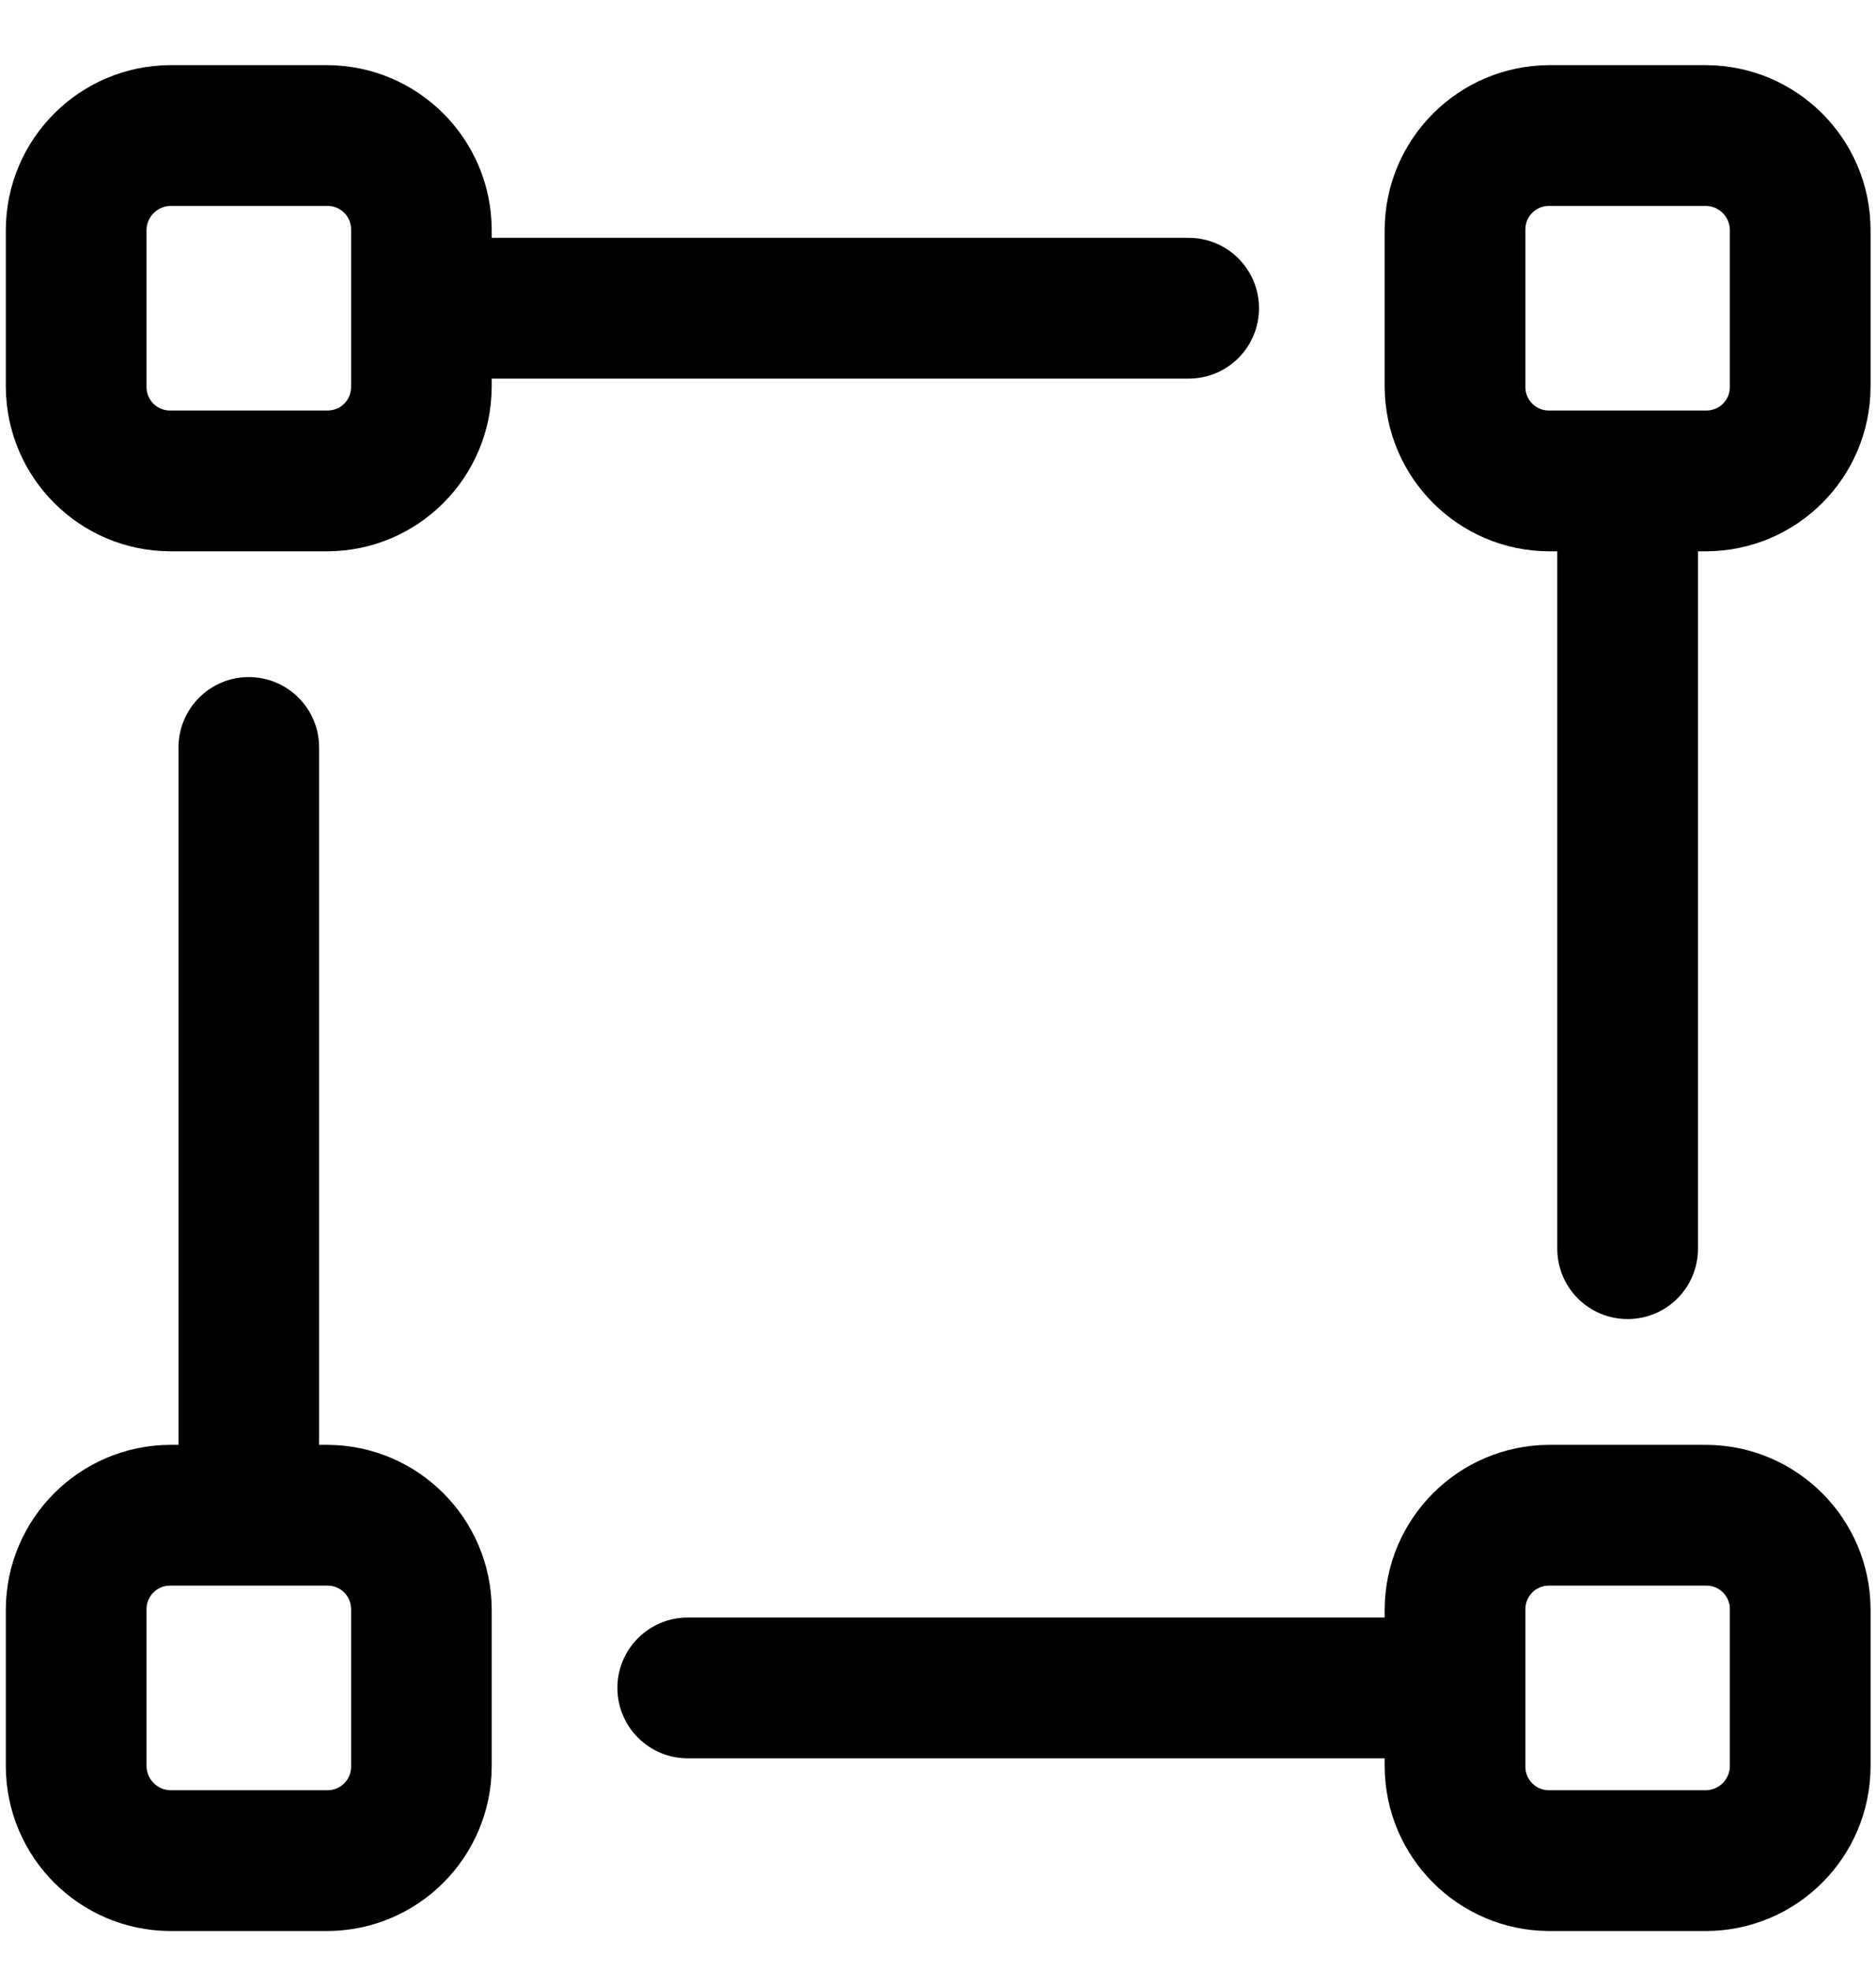
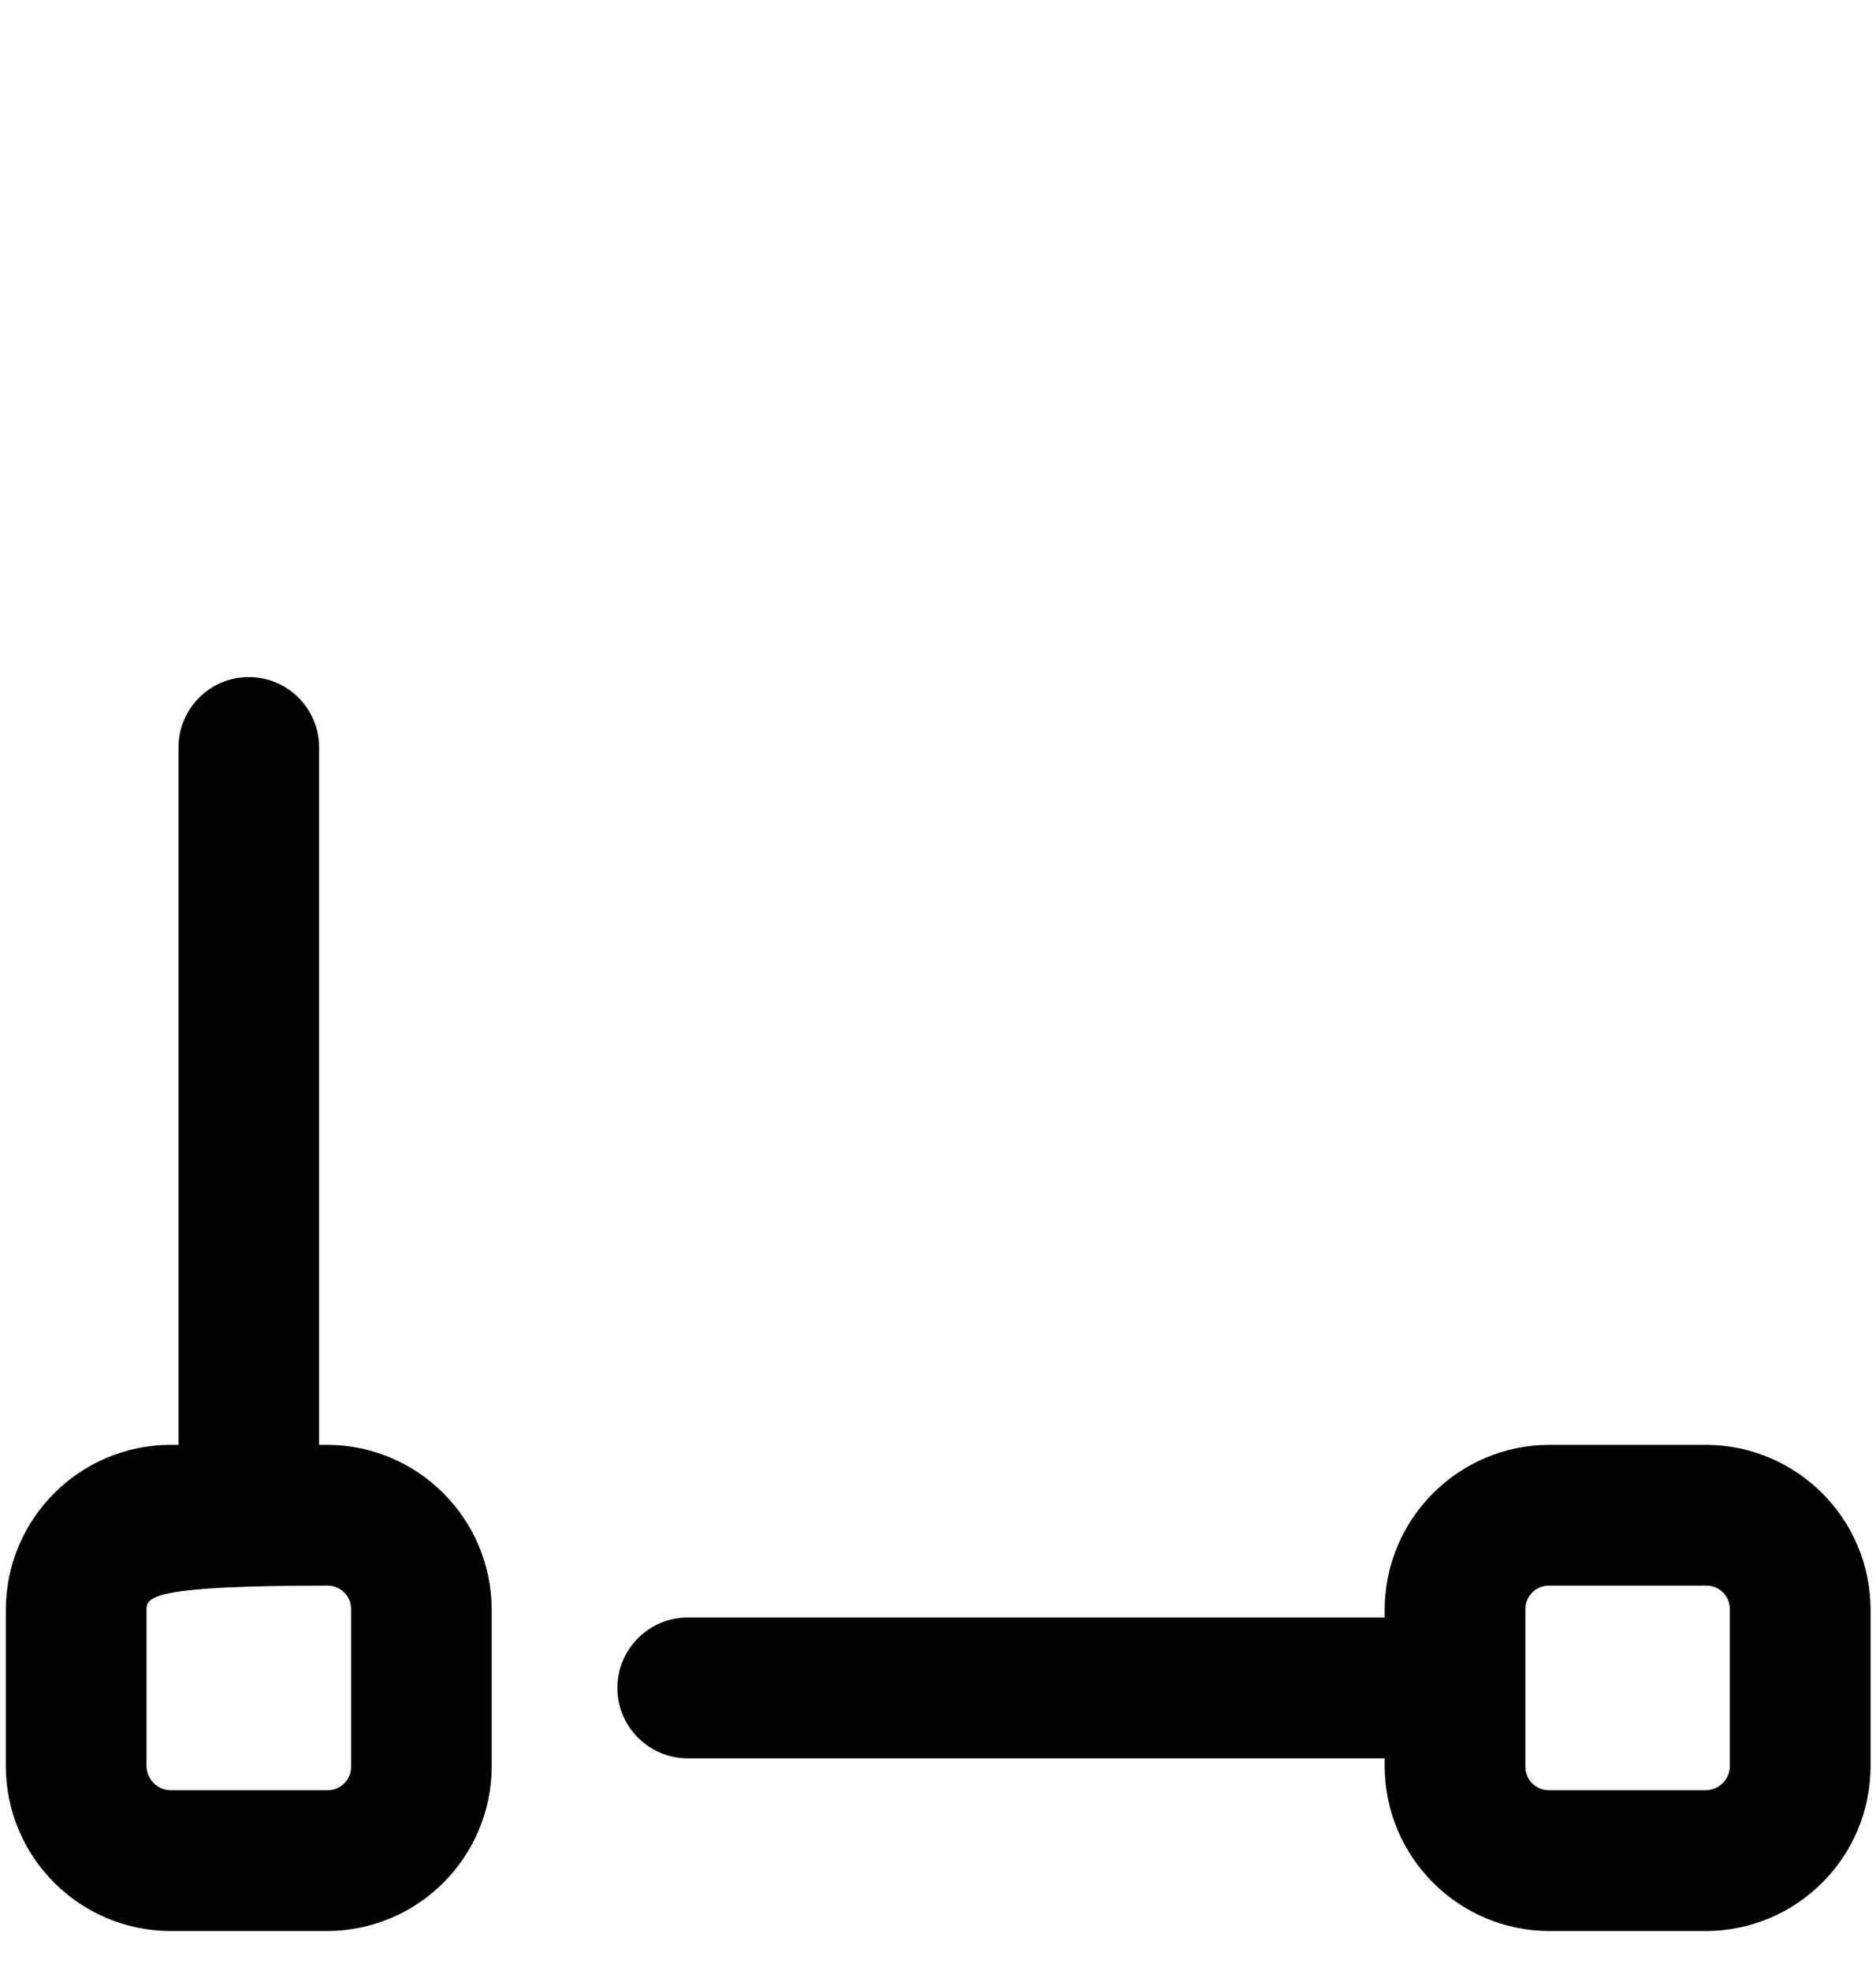
<svg xmlns="http://www.w3.org/2000/svg" fill="none" viewBox="0 0 20 21" height="21" width="20">
-   <path fill="black" d="M13.422 3.284C13.422 3.699 13.087 4.034 12.672 4.034H5.242V4.124C5.237 5.089 4.457 5.869 3.493 5.874H1.812C0.848 5.869 0.068 5.089 0.062 4.124V2.444C0.068 1.48 0.848 0.7 1.812 0.694H3.493C4.457 0.7 5.237 1.48 5.242 2.444V2.534H12.672C13.087 2.534 13.422 2.87 13.422 3.284ZM3.493 4.374C3.631 4.374 3.743 4.262 3.743 4.124V2.444C3.743 2.306 3.631 2.194 3.493 2.194H1.812C1.677 2.199 1.568 2.308 1.562 2.444V4.124C1.562 4.262 1.674 4.374 1.812 4.374H3.493Z" clip-rule="evenodd" fill-rule="evenodd" />
-   <path fill="black" d="M16.512 0.694H18.192C19.157 0.7 19.937 1.48 19.942 2.444V4.124C19.937 5.089 19.157 5.869 18.192 5.874H18.102V13.304C18.102 13.719 17.767 14.054 17.352 14.054C16.938 14.054 16.602 13.719 16.602 13.304V5.874H16.512C15.548 5.869 14.768 5.089 14.762 4.124V2.444C14.768 1.48 15.548 0.7 16.512 0.694ZM18.192 4.374C18.331 4.374 18.442 4.262 18.442 4.124V2.444C18.437 2.308 18.328 2.199 18.192 2.194H16.512C16.374 2.194 16.262 2.306 16.262 2.444V4.124C16.262 4.262 16.374 4.374 16.512 4.374H18.192Z" clip-rule="evenodd" fill-rule="evenodd" />
-   <path fill="black" d="M3.402 15.394H3.493C4.457 15.4 5.237 16.18 5.242 17.144V18.824C5.237 19.789 4.457 20.569 3.493 20.574H1.812C0.848 20.569 0.068 19.789 0.062 18.824V17.144C0.068 16.18 0.848 15.4 1.812 15.394H1.903V7.964C1.903 7.55 2.238 7.214 2.652 7.214C3.067 7.214 3.402 7.55 3.402 7.964V15.394ZM3.493 19.074C3.631 19.074 3.743 18.962 3.743 18.824V17.144C3.743 17.006 3.631 16.894 3.493 16.894H1.812C1.674 16.894 1.562 17.006 1.562 17.144V18.824C1.568 18.96 1.677 19.069 1.812 19.074H3.493Z" clip-rule="evenodd" fill-rule="evenodd" />
+   <path fill="black" d="M3.402 15.394H3.493C4.457 15.4 5.237 16.18 5.242 17.144V18.824C5.237 19.789 4.457 20.569 3.493 20.574H1.812C0.848 20.569 0.068 19.789 0.062 18.824V17.144C0.068 16.18 0.848 15.4 1.812 15.394H1.903V7.964C1.903 7.55 2.238 7.214 2.652 7.214C3.067 7.214 3.402 7.55 3.402 7.964V15.394ZM3.493 19.074C3.631 19.074 3.743 18.962 3.743 18.824V17.144C3.743 17.006 3.631 16.894 3.493 16.894C1.674 16.894 1.562 17.006 1.562 17.144V18.824C1.568 18.96 1.677 19.069 1.812 19.074H3.493Z" clip-rule="evenodd" fill-rule="evenodd" />
  <path fill="black" d="M16.512 15.394H18.192C19.157 15.4 19.937 16.18 19.942 17.144V18.824C19.937 19.789 19.157 20.569 18.192 20.574H16.512C15.548 20.569 14.768 19.789 14.762 18.824V18.734H7.332C6.918 18.734 6.582 18.398 6.582 17.984C6.582 17.57 6.918 17.234 7.332 17.234H14.762V17.144C14.768 16.18 15.548 15.4 16.512 15.394ZM18.192 19.074C18.328 19.069 18.437 18.96 18.442 18.824V17.144C18.442 17.006 18.331 16.894 18.192 16.894H16.512C16.374 16.894 16.262 17.006 16.262 17.144V18.824C16.262 18.962 16.374 19.074 16.512 19.074H18.192Z" clip-rule="evenodd" fill-rule="evenodd" />
</svg>